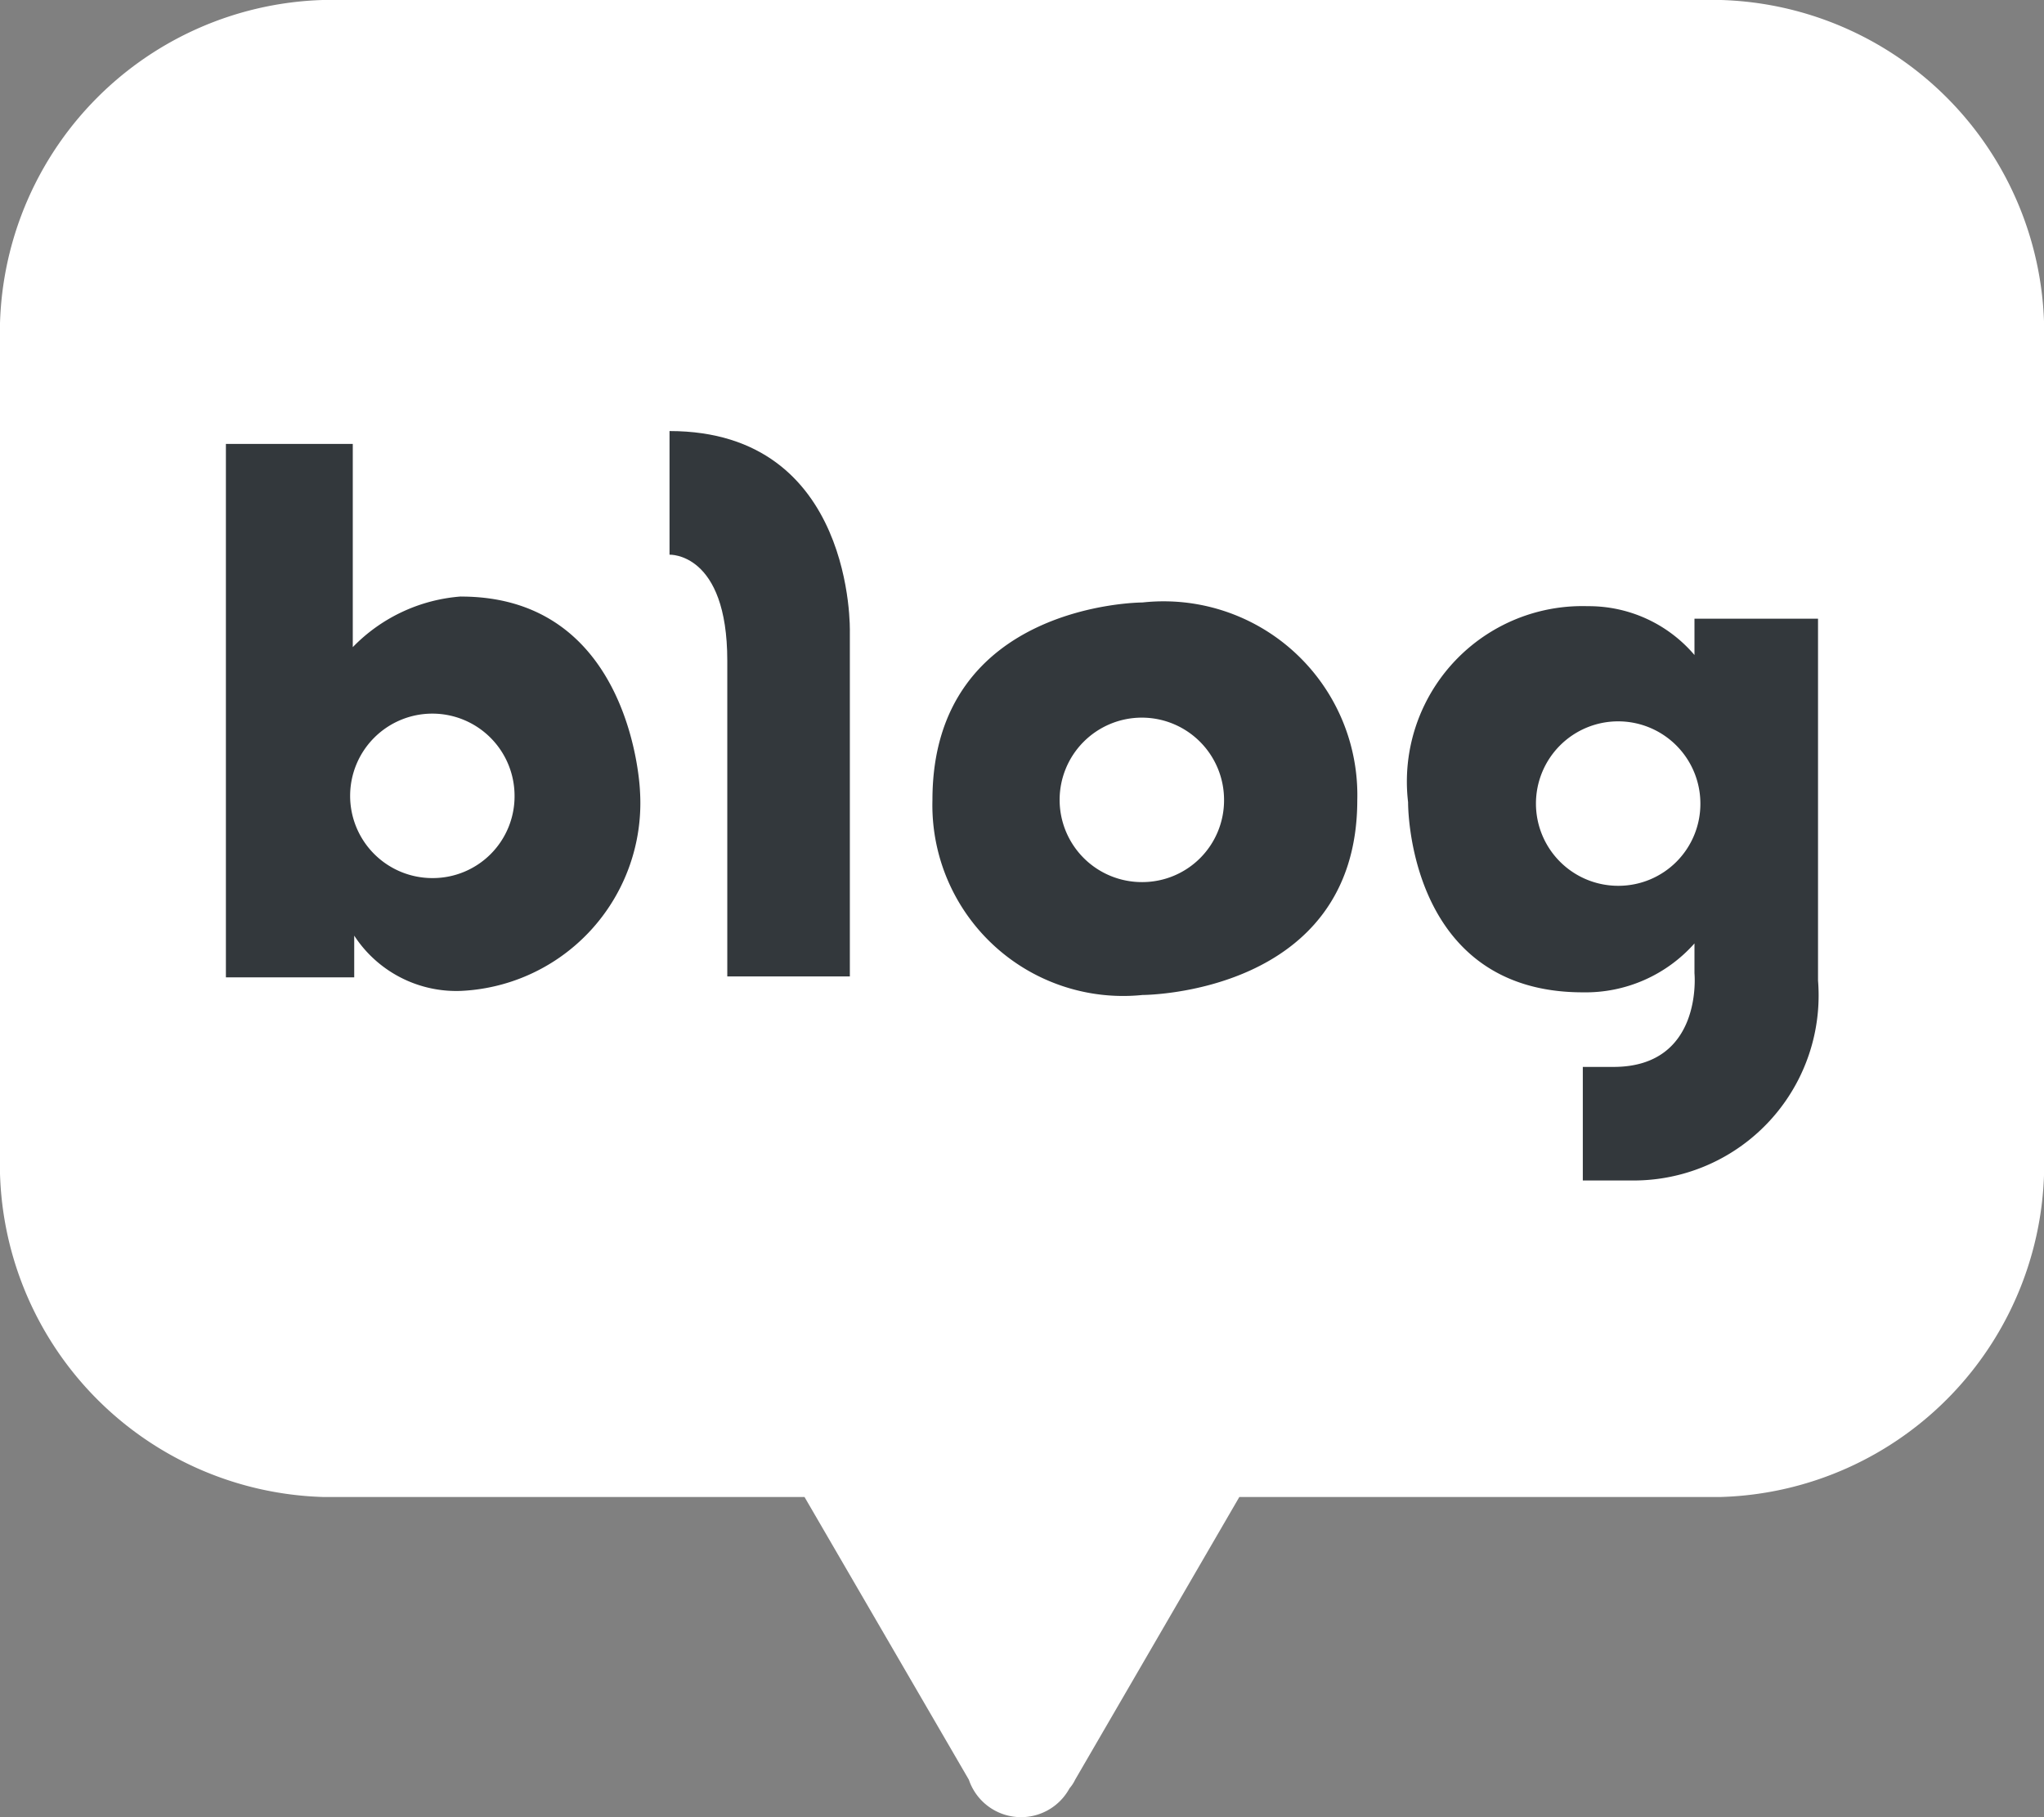
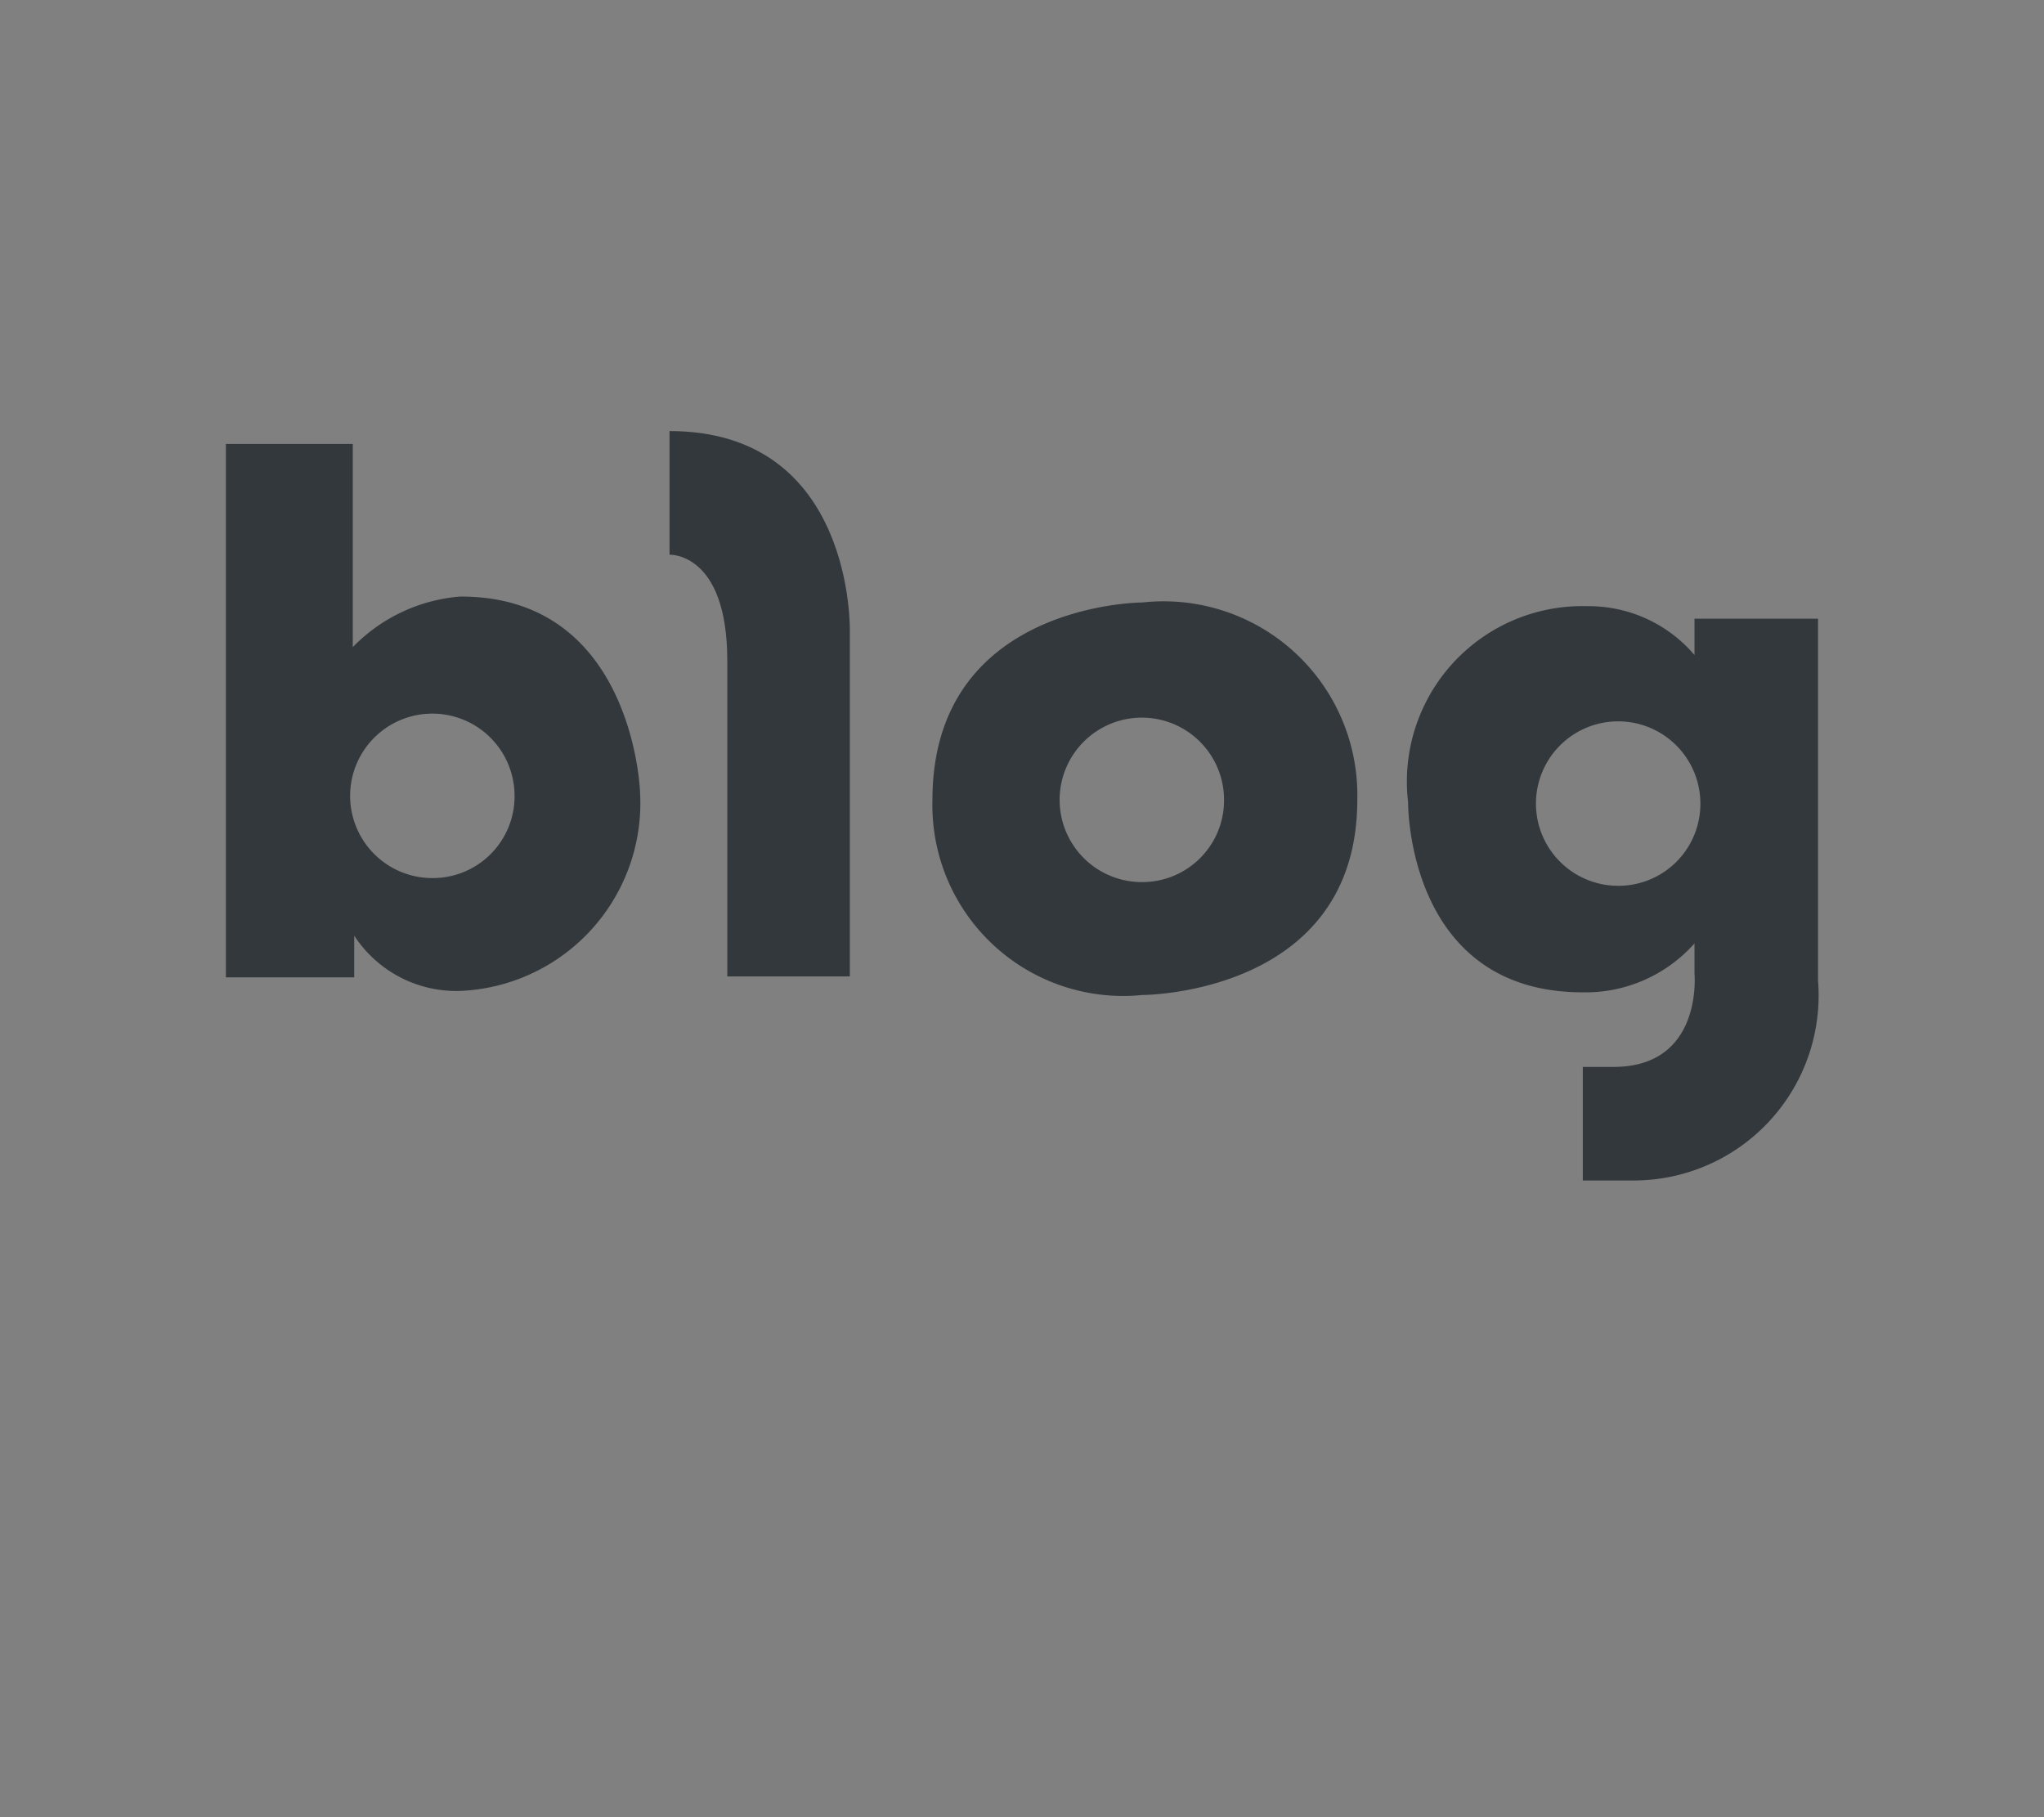
<svg xmlns="http://www.w3.org/2000/svg" width="27" height="24" viewBox="0 0 27 24">
  <rect x="0" y="0" width="27" height="24" fill="#808080" stroke="none" />
  <g id="footer_blog_icon" transform="translate(-647.29 -14824)">
-     <path id="패스_8639" data-name="패스 8639" d="M27.562,5.742H9.092a4.4,4.4,0,0,0-4.263,4.523V20.993a4.4,4.4,0,0,0,4.263,4.52h6.364l2.171,3.734a.728.728,0,0,0,1.33.113.493.493,0,0,0,.074-.113L21.2,25.513h6.363a4.4,4.4,0,0,0,4.267-4.52V10.265a4.4,4.4,0,0,0-4.267-4.523" transform="translate(642.461 14818.258)" fill="#fff" />
    <path id="패스_8640" data-name="패스 8640" d="M14.447,19.881a2.222,2.222,0,0,0-1.43.669V17.866H11.341v7.045h1.695V24.36a1.609,1.609,0,0,0,1.411.73,2.484,2.484,0,0,0,2.364-2.635s-.087-2.573-2.364-2.573M14.076,23.6a1.086,1.086,0,1,1,1.078-1.085A1.08,1.08,0,0,1,14.076,23.6" transform="translate(638.933 14811.997)" fill="#33383c" />
    <path id="패스_8641" data-name="패스 8641" d="M24.458,17.516v1.633s.763-.035.763,1.4v4.17H26.84V20.167s.07-2.651-2.382-2.651" transform="translate(631.676 14812.177)" fill="#33383c" />
    <path id="패스_8642" data-name="패스 8642" d="M35.009,22.282s-2.775,0-2.775,2.608a2.52,2.52,0,0,0,2.775,2.576s2.837,0,2.837-2.576a2.559,2.559,0,0,0-2.837-2.608m0,3.693a1.086,1.086,0,1,1,1.077-1.085,1.08,1.08,0,0,1-1.077,1.085" transform="translate(627.373 14809.675)" fill="#33383c" />
    <path id="패스_8643" data-name="패스 8643" d="M50.115,22.446v.48a1.832,1.832,0,0,0-1.41-.645,2.318,2.318,0,0,0-2.373,2.589s-.026,2.511,2.308,2.511a1.923,1.923,0,0,0,1.475-.646v.394s.119,1.237-1.069,1.237H48.64v1.5h.654a2.444,2.444,0,0,0,2.453-2.641V22.446Zm-1,3.528a1.086,1.086,0,1,1,1.078-1.085,1.082,1.082,0,0,1-1.078,1.085" transform="translate(619.558 14809.725)" fill="#33383c" />
  </g>
</svg>